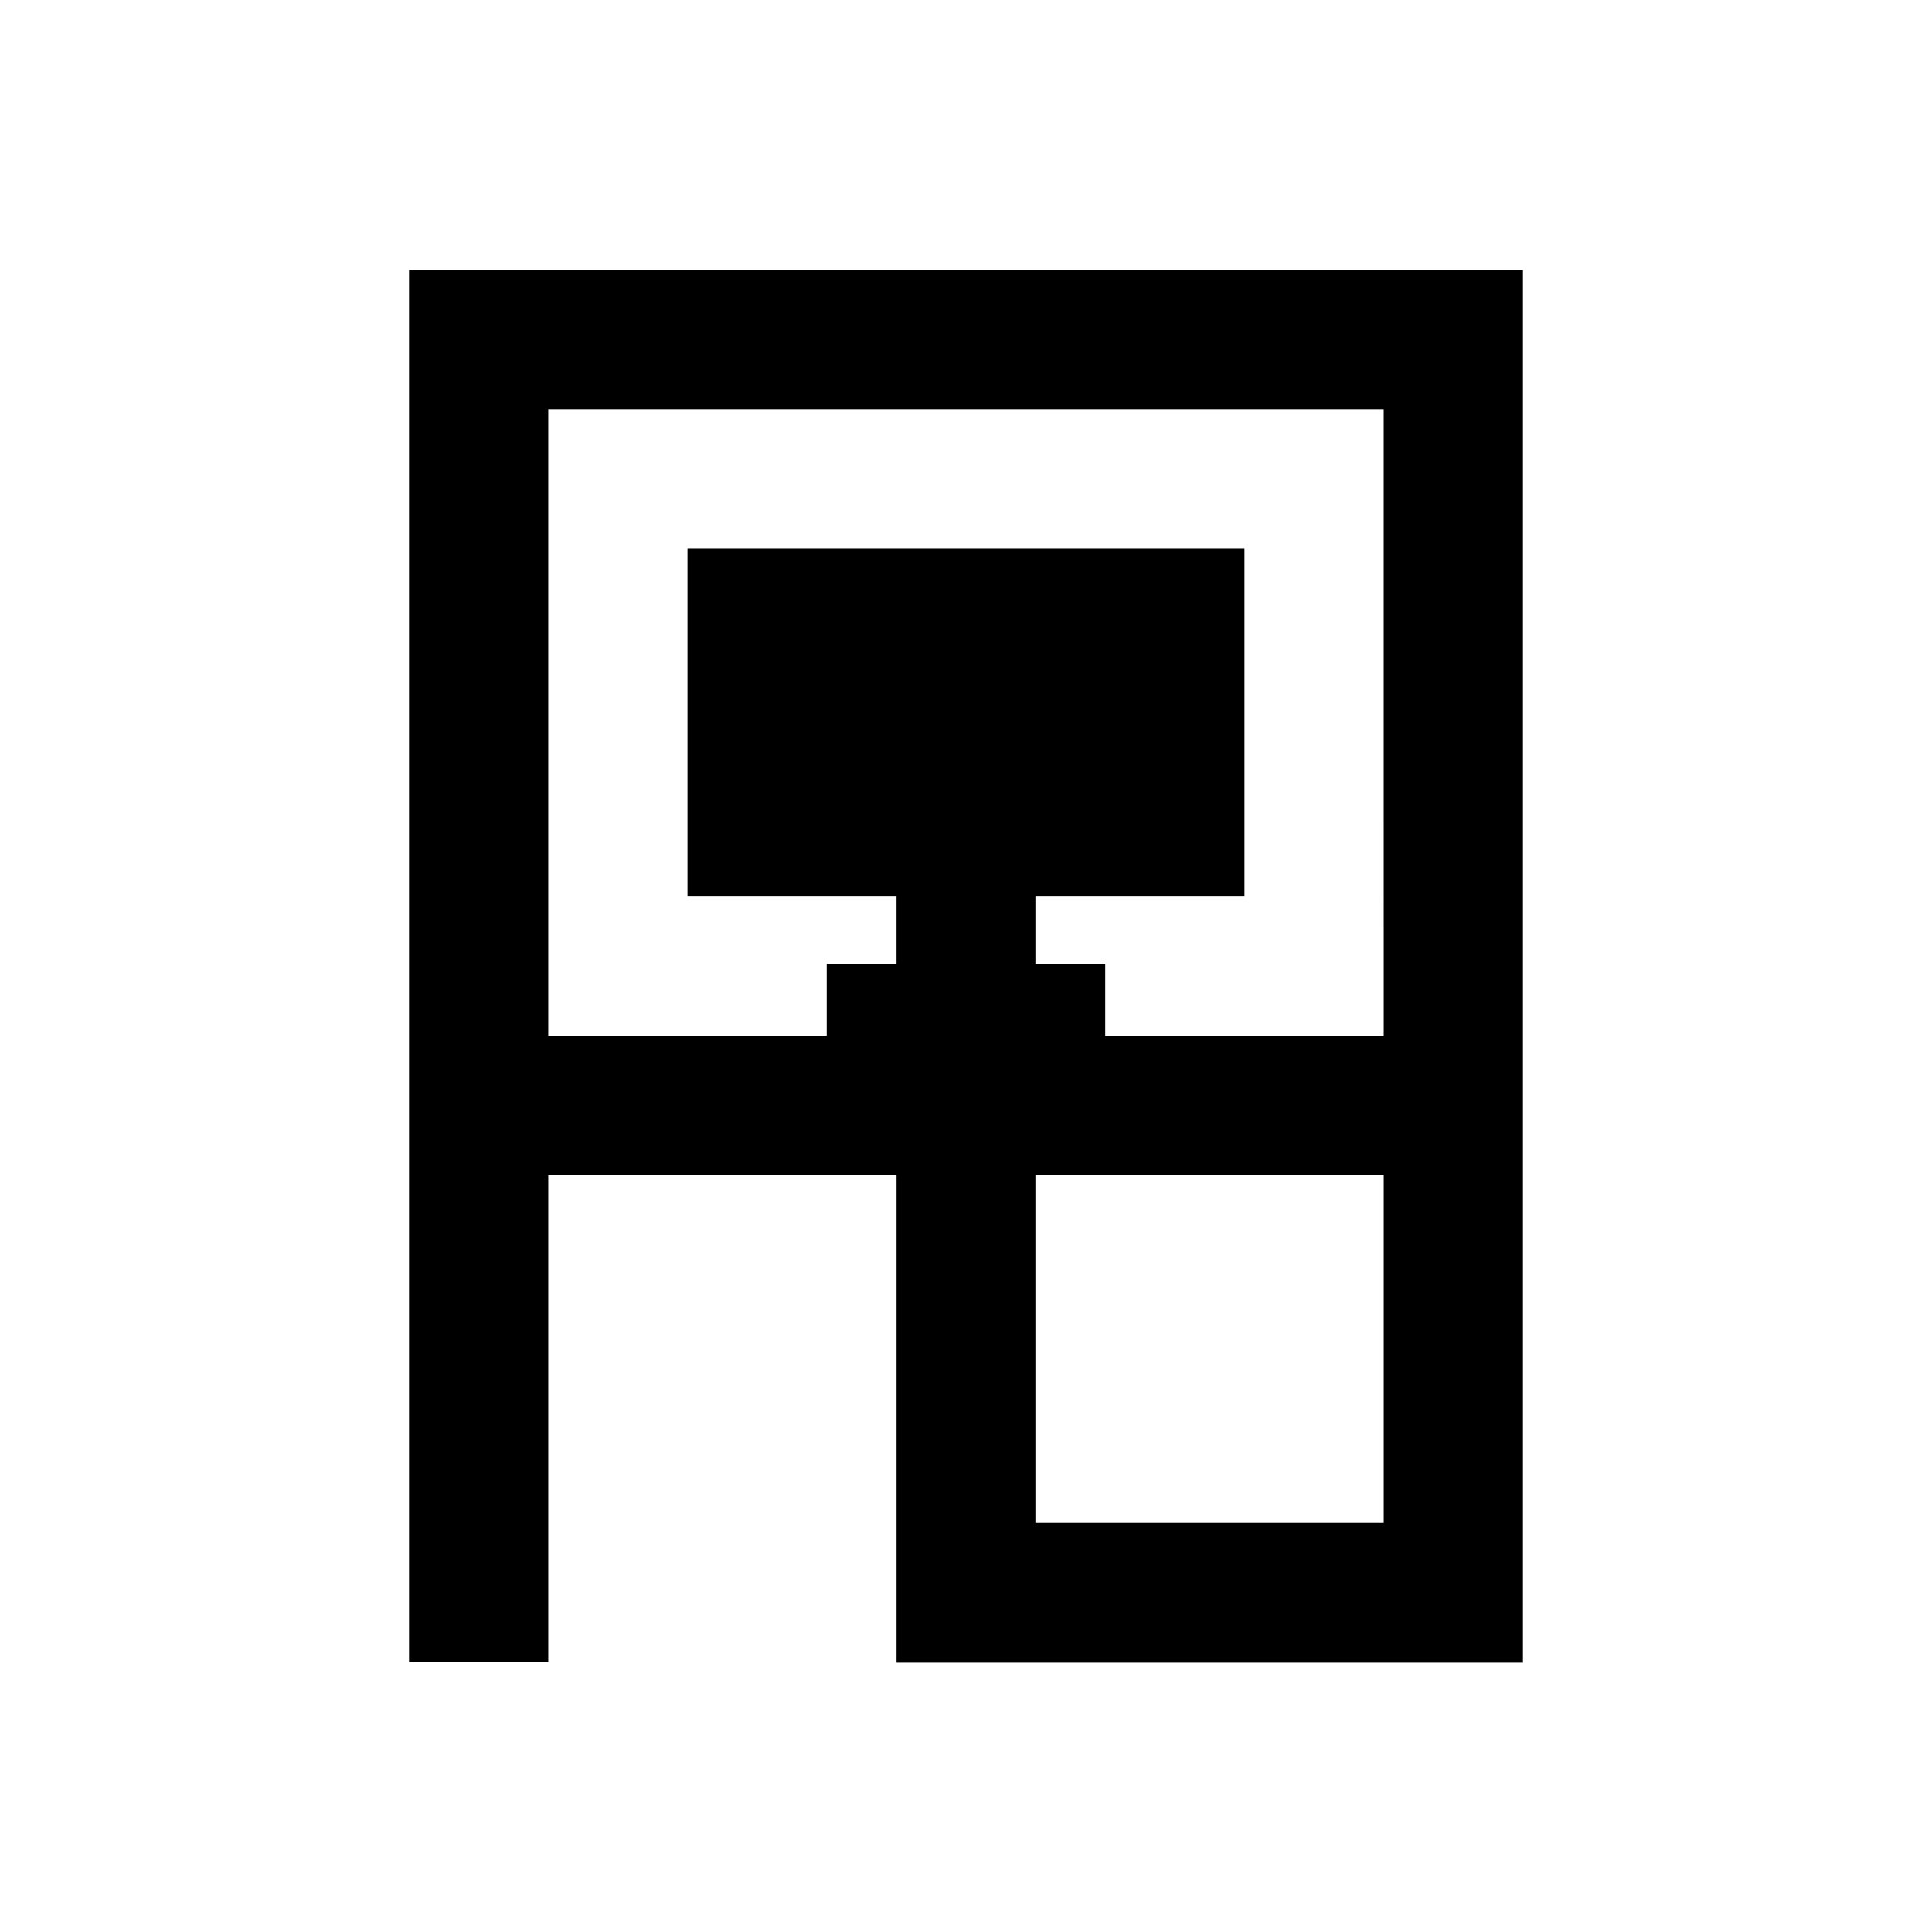
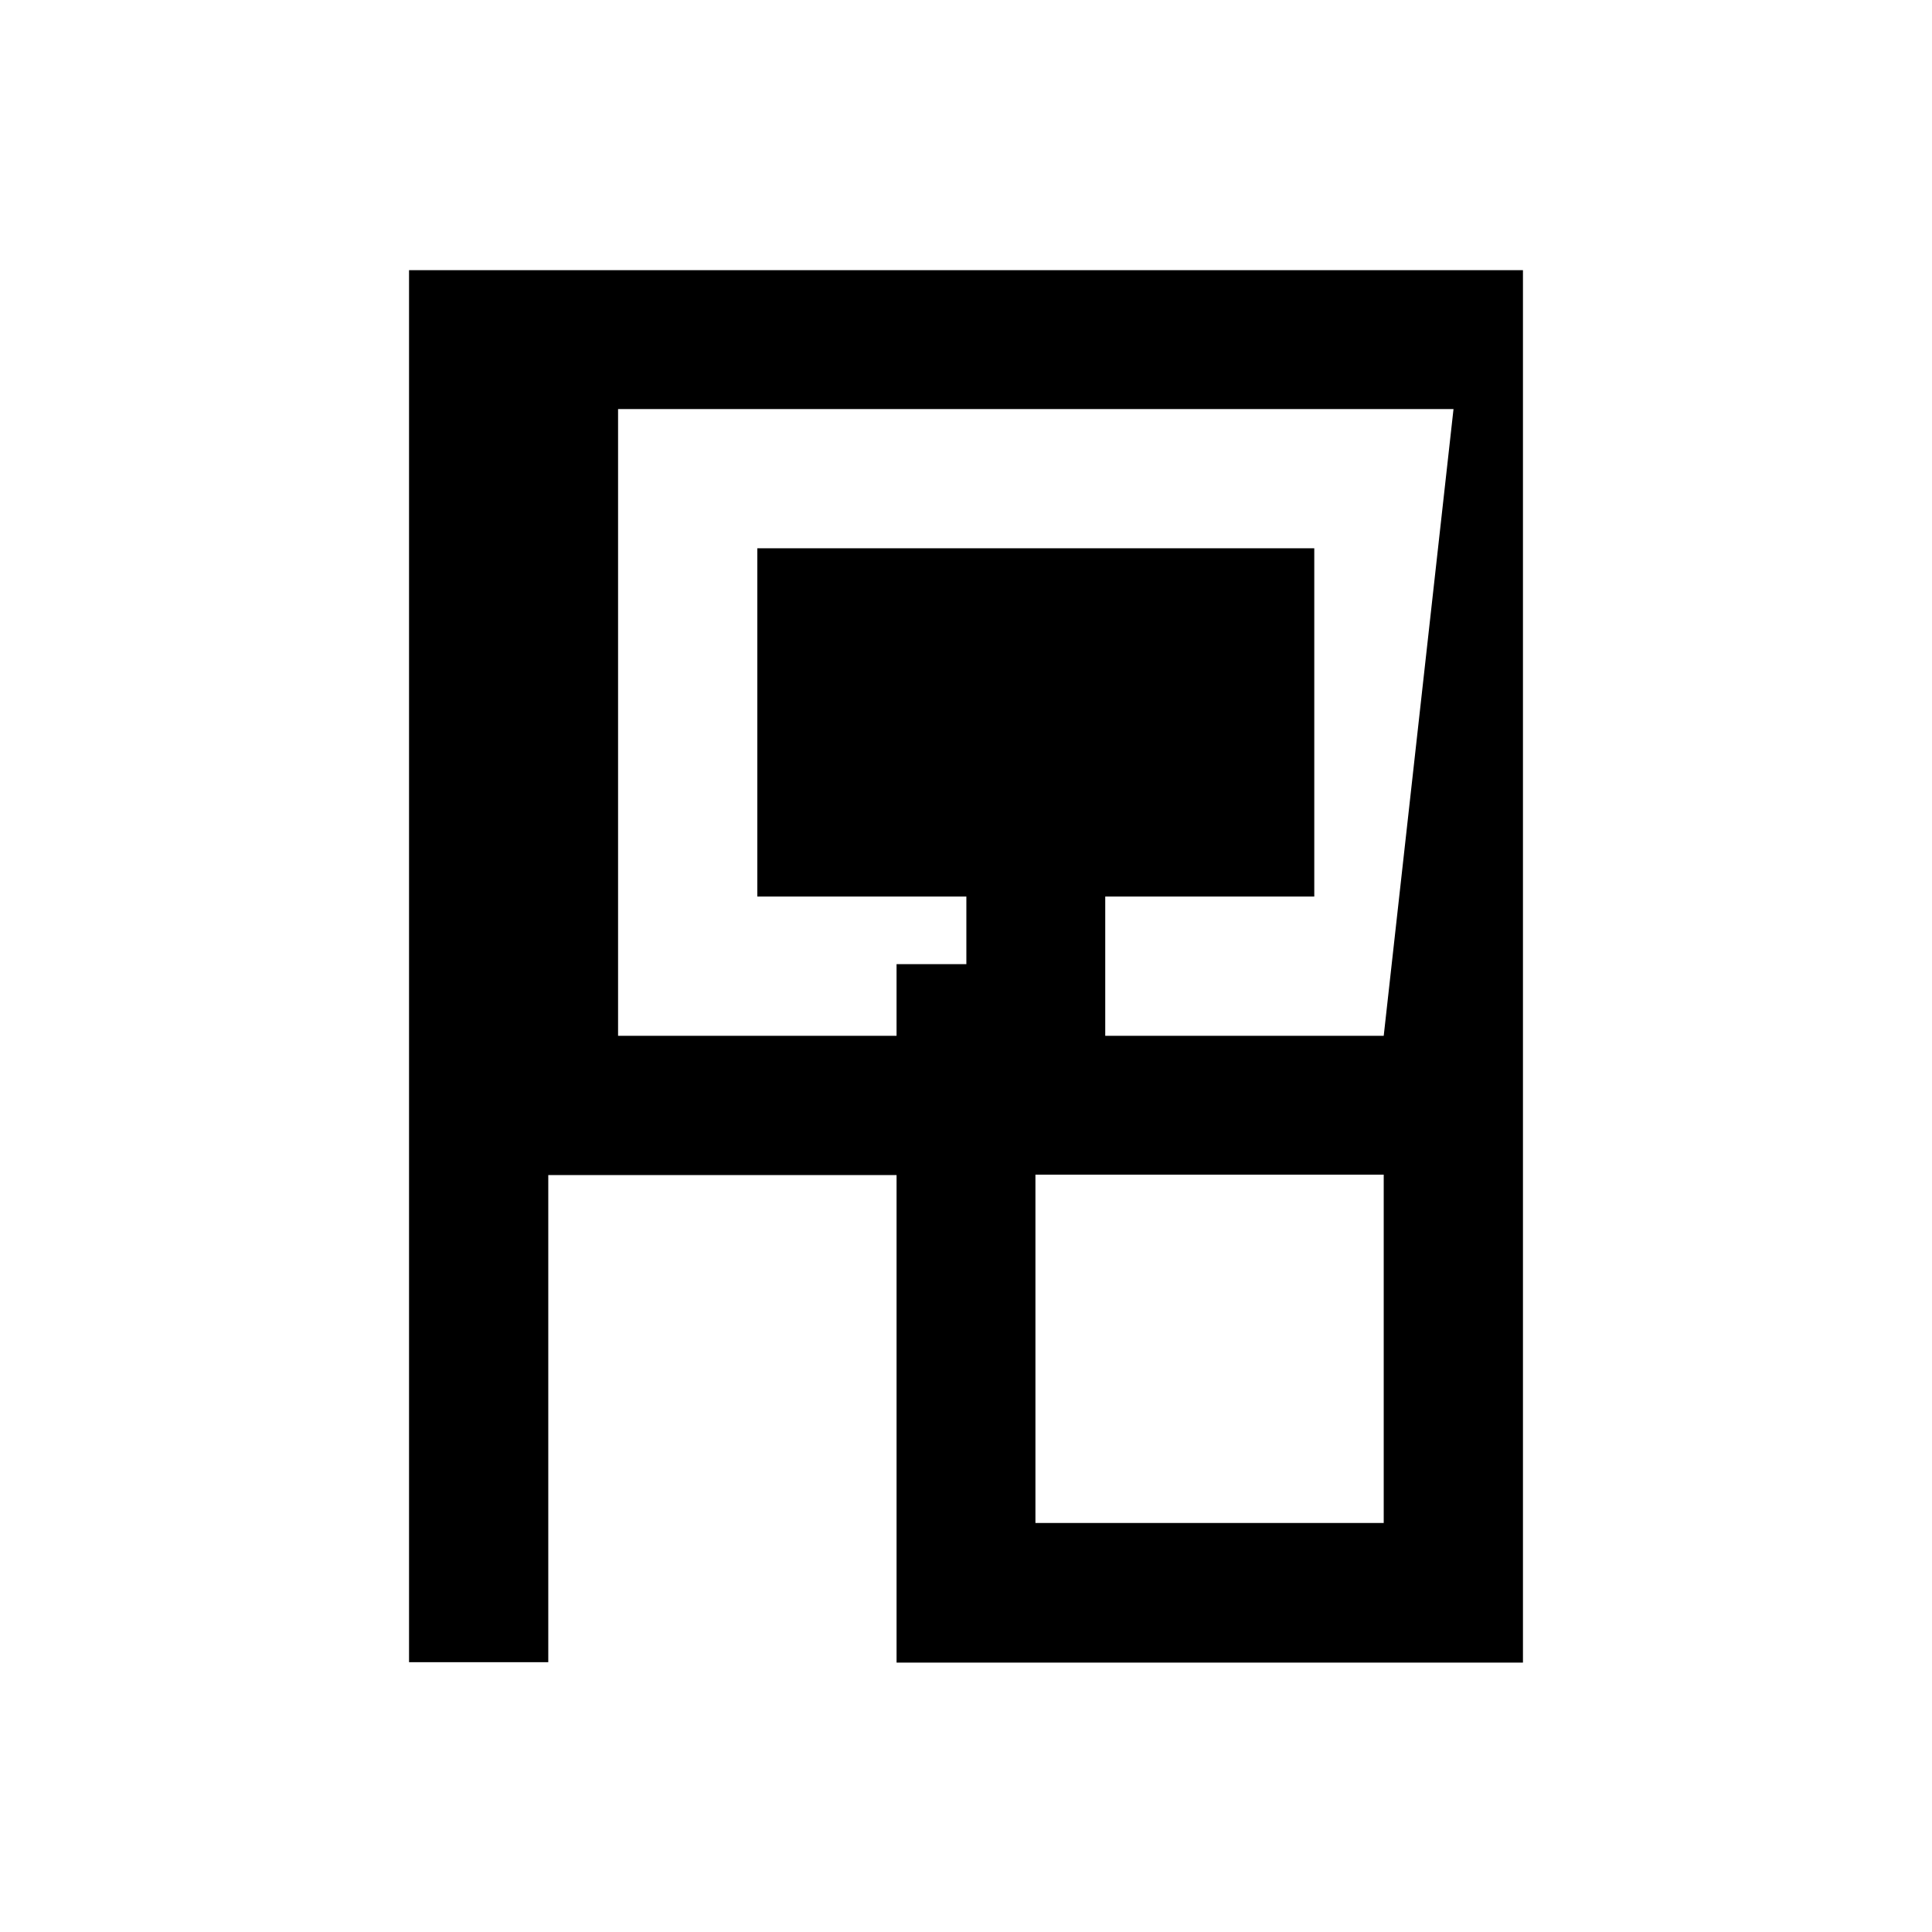
<svg xmlns="http://www.w3.org/2000/svg" fill="#000000" width="800px" height="800px" version="1.1" viewBox="144 144 512 512">
-   <path d="m252.4 215.5v369h36.898v-129.1h92.301v129.2h166v-369h-295.2zm258.3 332.1h-92.301v-92.301h92.301zm0-129.1h-73.801v-18.992h-18.5v-17.91l55.398 0.004v-92.301h-147.6v92.301h55.398v17.91h-18.5v18.992h-73.801v-166.1h221.4z" />
+   <path d="m252.4 215.5v369h36.898v-129.1h92.301v129.2h166v-369h-295.2zm258.3 332.1h-92.301v-92.301h92.301zm0-129.1h-73.801v-18.992v-17.91l55.398 0.004v-92.301h-147.6v92.301h55.398v17.91h-18.5v18.992h-73.801v-166.1h221.4z" />
</svg>